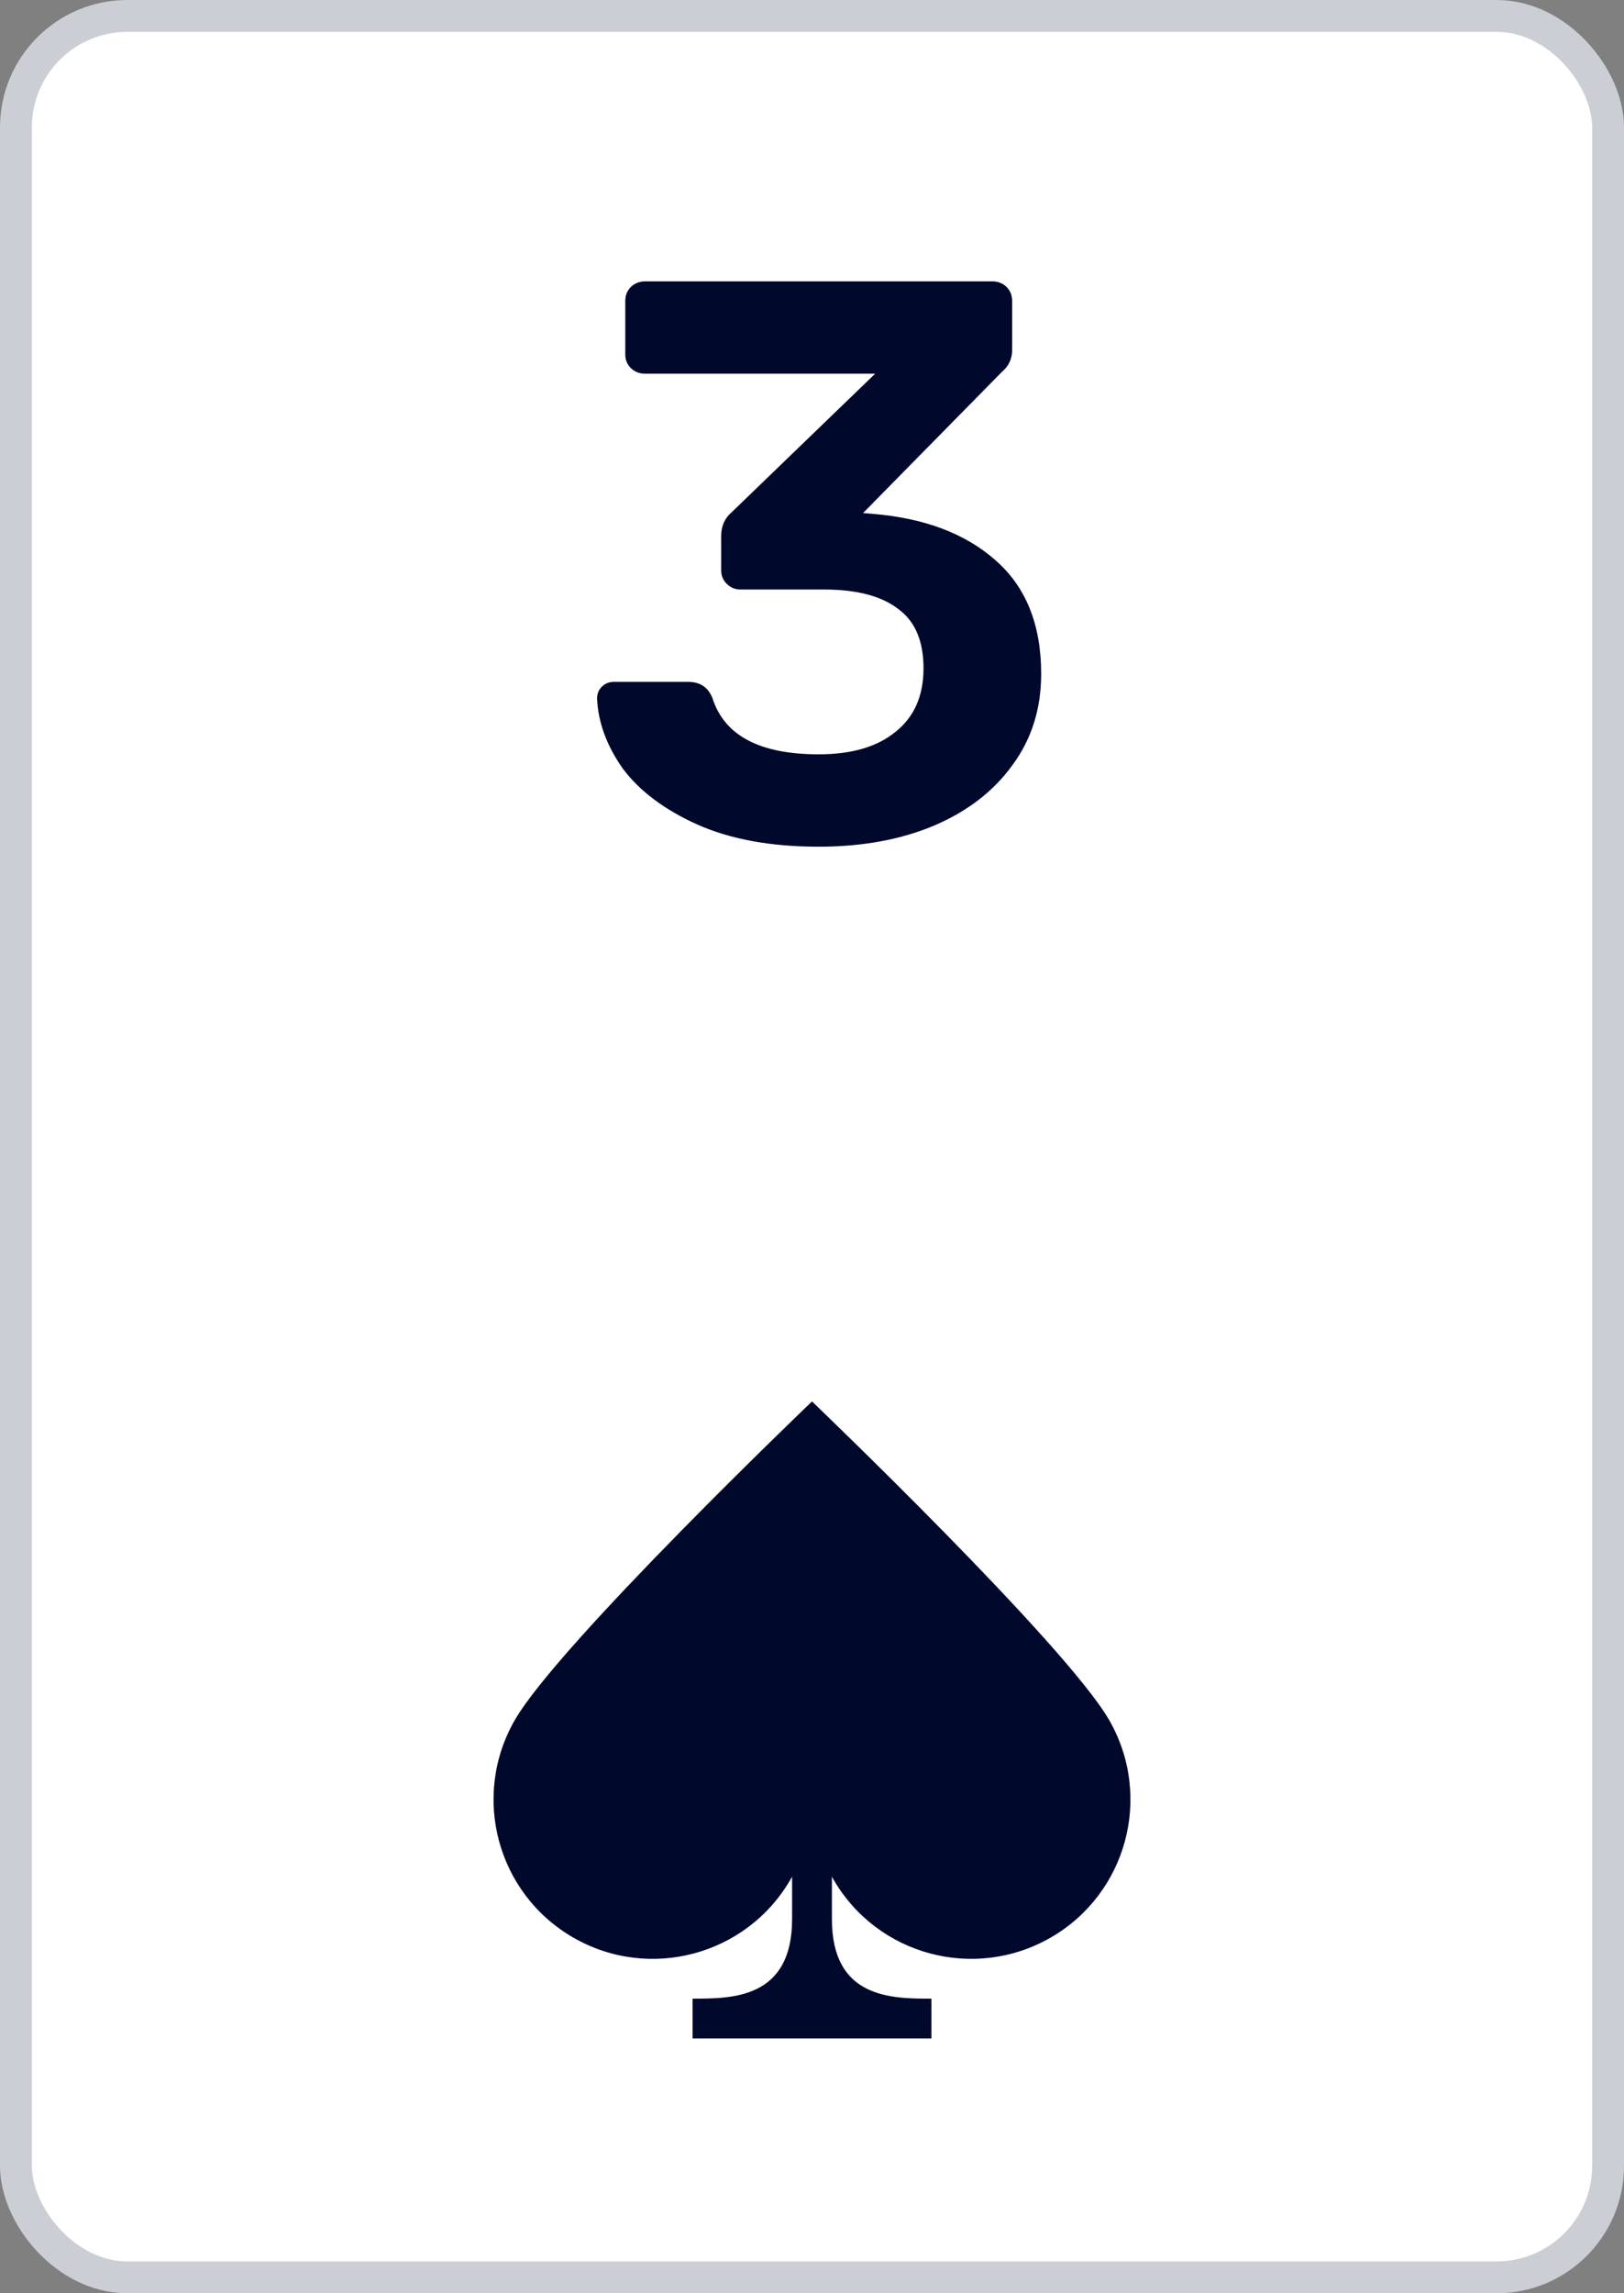
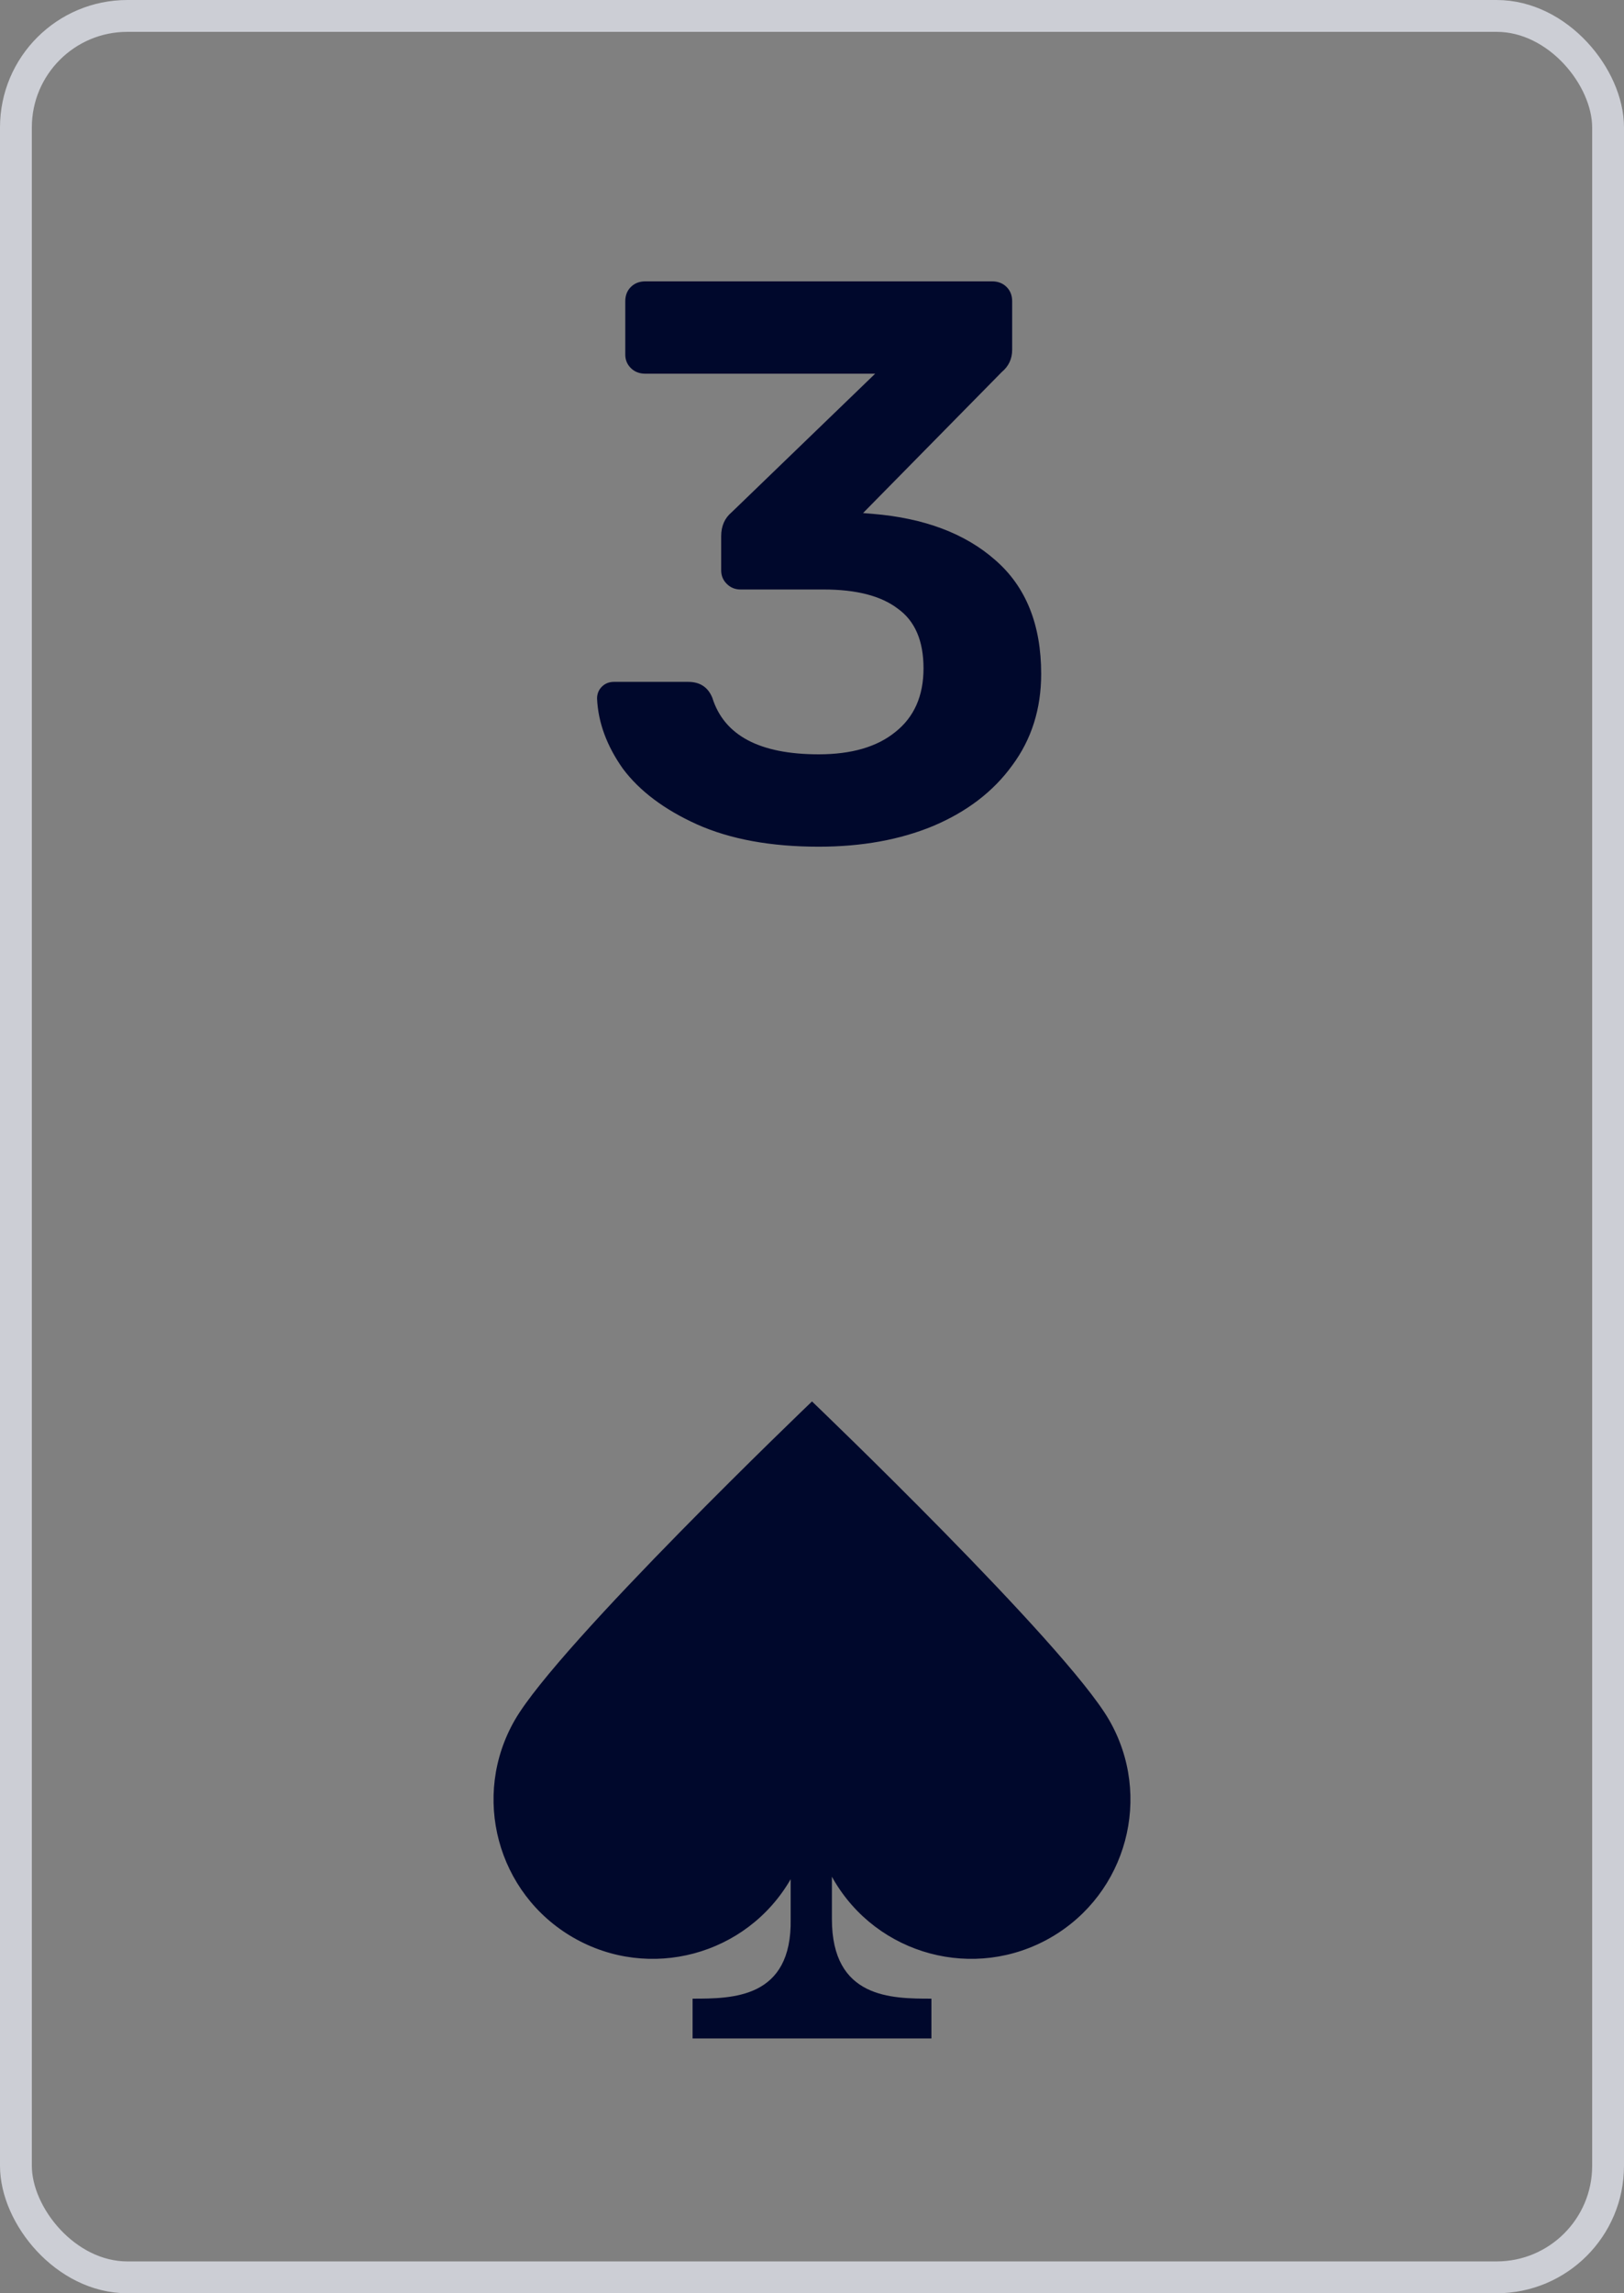
<svg xmlns="http://www.w3.org/2000/svg" width="51" height="72" viewBox="0 0 51 72" fill="none">
  <rect x="0" y="0" width="51" height="72" fill="#808080" stroke="none" />
-   <rect x="0.5" y="0.5" width="50" height="71" rx="3.5" fill="white" />
  <path d="M25.711 26.583C24.209 26.583 22.935 26.35 21.889 25.883C20.859 25.417 20.083 24.833 19.56 24.133C19.054 23.417 18.784 22.683 18.75 21.933C18.75 21.783 18.801 21.658 18.902 21.558C19.003 21.458 19.13 21.408 19.282 21.408H21.61C21.982 21.408 22.235 21.575 22.37 21.908C22.741 23.092 23.855 23.683 25.711 23.683C26.74 23.683 27.542 23.45 28.116 22.983C28.706 22.517 29.002 21.85 29.002 20.983C29.002 20.117 28.732 19.492 28.192 19.108C27.668 18.708 26.892 18.508 25.863 18.508H23.256C23.087 18.508 22.943 18.45 22.825 18.333C22.707 18.217 22.648 18.075 22.648 17.908V16.833C22.648 16.517 22.758 16.267 22.977 16.083L27.483 11.733H20.269C20.083 11.733 19.931 11.675 19.813 11.558C19.695 11.442 19.636 11.3 19.636 11.133V9.458C19.636 9.275 19.695 9.125 19.813 9.008C19.931 8.892 20.083 8.833 20.269 8.833H31.153C31.339 8.833 31.491 8.892 31.609 9.008C31.727 9.125 31.786 9.275 31.786 9.458V10.983C31.786 11.267 31.676 11.5 31.457 11.683L27.103 16.108L27.407 16.133C29.027 16.267 30.309 16.75 31.254 17.583C32.216 18.417 32.697 19.608 32.697 21.158C32.697 22.258 32.393 23.217 31.786 24.033C31.195 24.85 30.368 25.483 29.305 25.933C28.259 26.367 27.061 26.583 25.711 26.583Z" fill="#00082C" />
-   <path d="M33 60.83C35.391 59.45 36.211 56.392 34.83 54C33.449 51.609 25.5 44 25.5 44C25.486 44.013 17.549 51.611 16.169 54C14.789 56.392 15.608 59.45 18 60.831C20.391 62.211 23.449 61.392 24.83 59C24.845 58.974 24.86 58.947 24.875 58.921V60.25C24.875 62.75 23 62.75 21.75 62.75V64H29.25V62.75C28 62.75 26.125 62.75 26.125 60.25V58.92C26.139 58.947 26.154 58.974 26.169 59C27.55 61.392 30.608 62.211 33 60.83Z" fill="#00082C" />
+   <path d="M33 60.83C35.391 59.45 36.211 56.392 34.83 54C33.449 51.609 25.5 44 25.5 44C25.486 44.013 17.549 51.611 16.169 54C14.789 56.392 15.608 59.45 18 60.831C20.391 62.211 23.449 61.392 24.83 59V60.25C24.875 62.75 23 62.75 21.75 62.75V64H29.25V62.75C28 62.75 26.125 62.75 26.125 60.25V58.92C26.139 58.947 26.154 58.974 26.169 59C27.55 61.392 30.608 62.211 33 60.83Z" fill="#00082C" />
  <rect x="0.5" y="0.5" width="50" height="71" rx="3.5" stroke="#CCCED5" />
</svg>